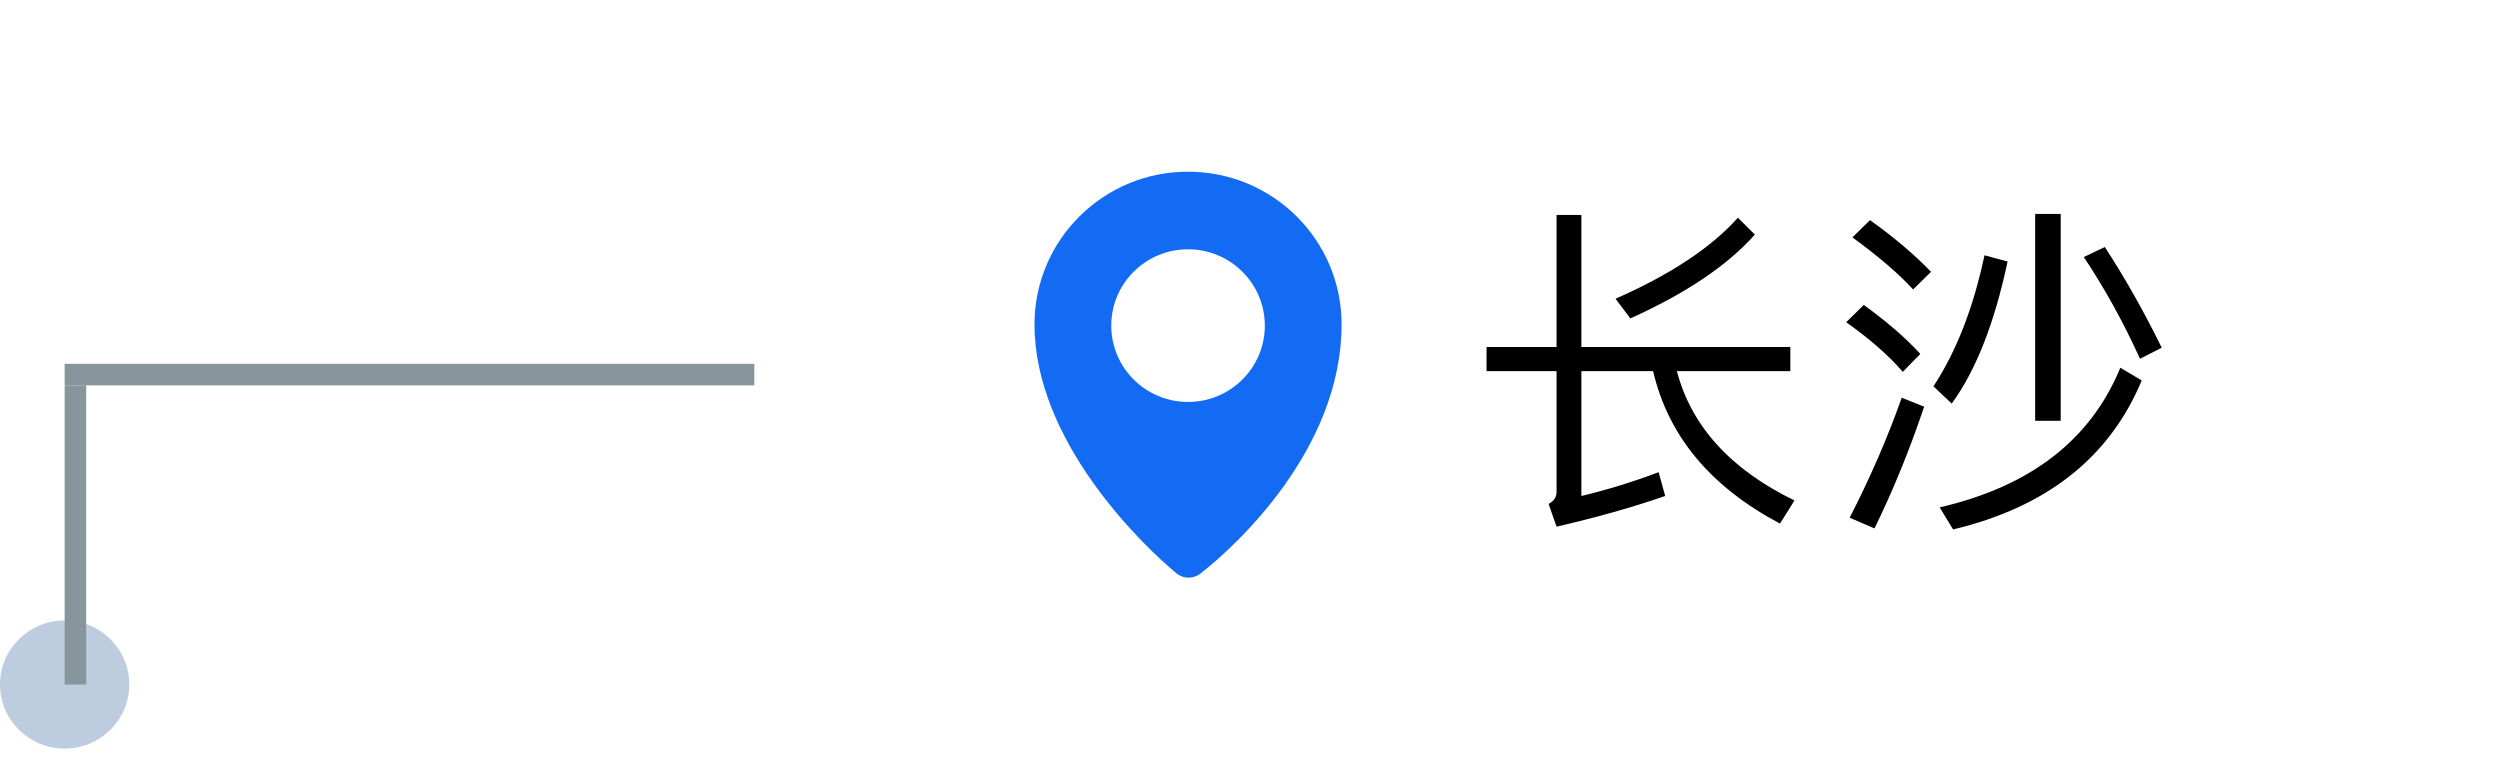
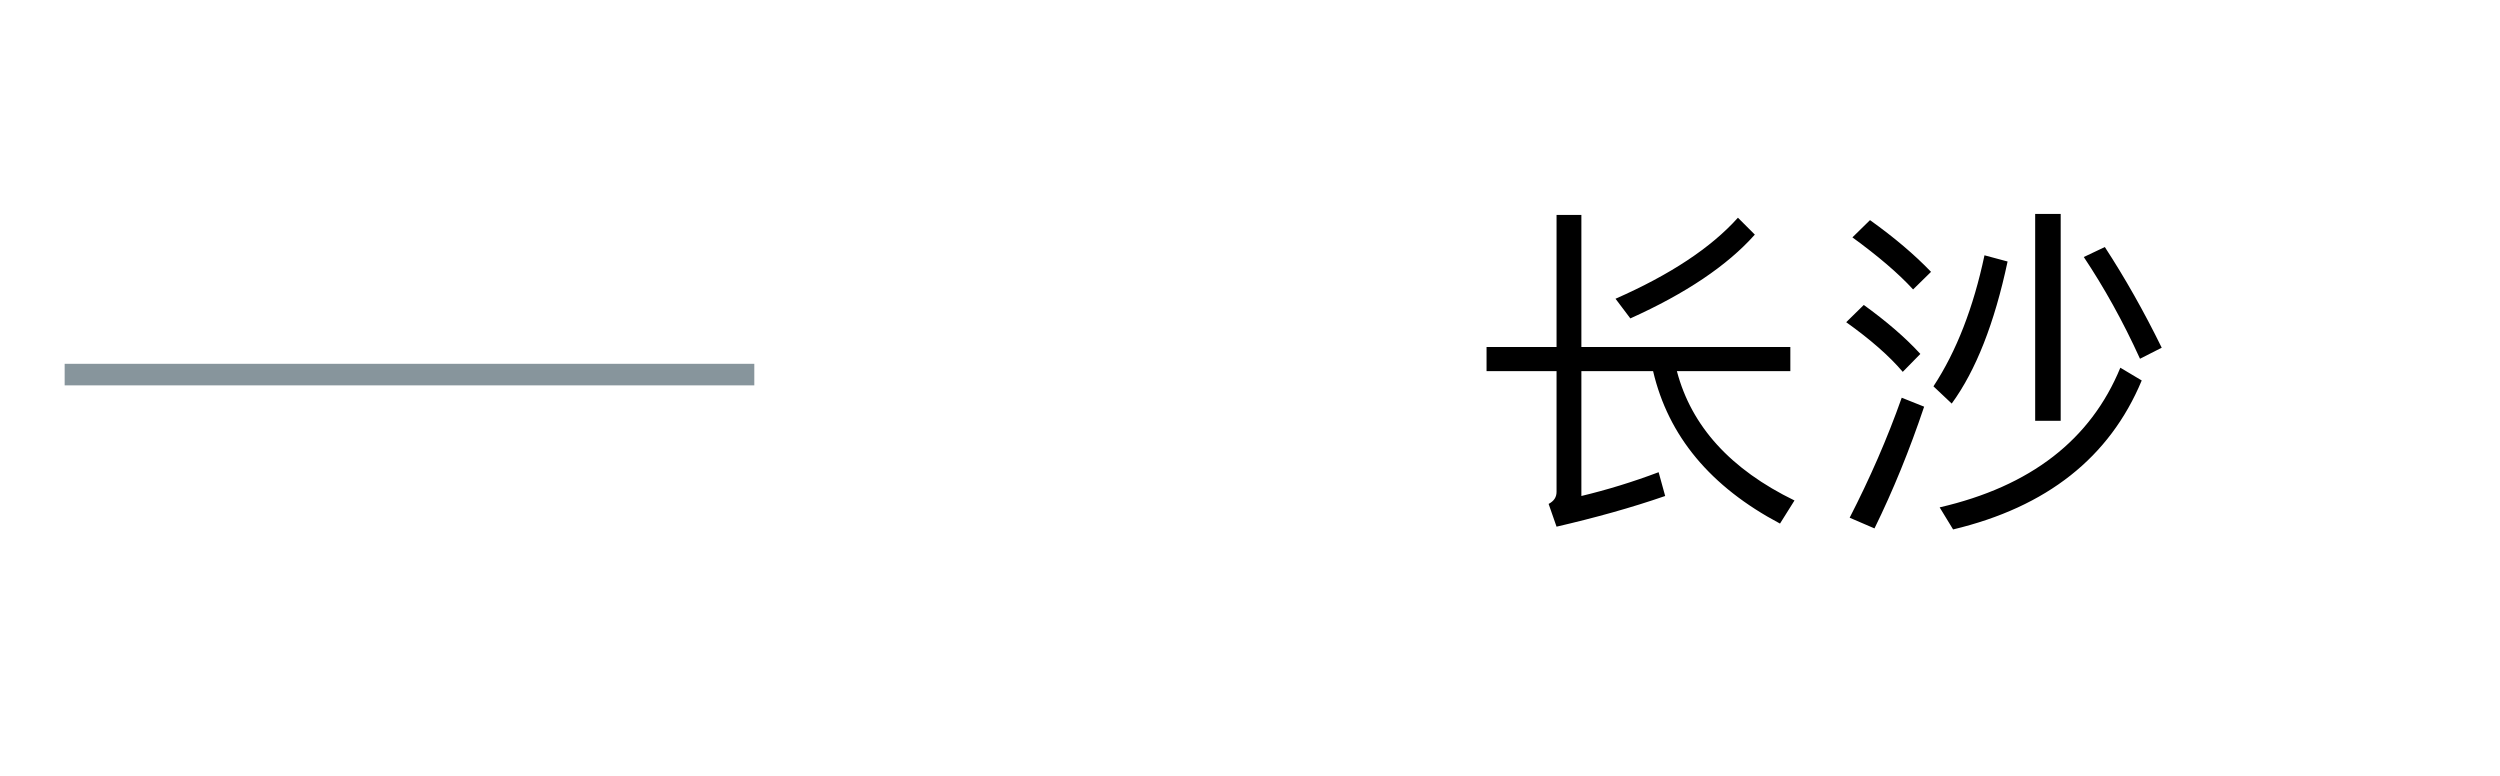
<svg xmlns="http://www.w3.org/2000/svg" width="116" height="36" viewBox="0 0 116 36" fill="none">
-   <ellipse cx="3" cy="31.761" rx="3" ry="2.974" fill="#BECCDF" />
-   <line x1="3.5" y1="31.761" x2="3.5" y2="17.881" stroke="#87959C" />
  <line x1="3" y1="17.381" x2="79" y2="17.381" stroke="#87959C" />
  <g filter="url(#filter0_d_1475_455)">
    <rect x="35" y="4" width="77" height="27.761" rx="3" fill="white" />
  </g>
-   <path d="M68.976 16.102H72.224V9.974H73.376V16.102H83.072V17.222H77.808C78.48 19.782 80.304 21.782 83.264 23.222L82.592 24.294C79.36 22.582 77.408 20.23 76.704 17.222H73.376V23.014C74.576 22.726 75.776 22.358 76.96 21.91L77.264 23.014C75.696 23.558 74.016 24.022 72.224 24.438L71.856 23.382C72.096 23.254 72.224 23.078 72.224 22.822V17.222H68.976V16.102ZM80.64 10.102L81.424 10.886C80.144 12.326 78.208 13.622 75.648 14.774L74.96 13.862C77.504 12.742 79.392 11.494 80.64 10.102ZM98.384 17.062L99.376 17.654C97.888 21.222 94.976 23.526 90.624 24.566L90 23.542C94.224 22.566 97.008 20.406 98.384 17.062ZM97.664 11.462C98.592 12.886 99.472 14.438 100.304 16.134L99.296 16.646C98.496 14.886 97.616 13.318 96.688 11.926L97.664 11.462ZM92.08 11.846L93.152 12.134C92.544 14.998 91.68 17.19 90.56 18.726L89.712 17.926C90.784 16.294 91.568 14.262 92.08 11.846ZM94.432 9.926H95.616V19.526H94.432V9.926ZM86.768 10.214C87.888 11.014 88.832 11.814 89.6 12.614L88.768 13.43C88.08 12.678 87.136 11.878 85.952 11.014L86.768 10.214ZM86.48 14.15C87.52 14.902 88.4 15.654 89.104 16.422L88.288 17.254C87.664 16.518 86.784 15.75 85.664 14.95L86.48 14.15ZM88.24 18.454L89.28 18.87C88.608 20.87 87.84 22.758 86.976 24.518L85.824 24.022C86.752 22.214 87.568 20.358 88.24 18.454Z" fill="black" />
-   <path fill-rule="evenodd" clip-rule="evenodd" d="M48 15.05C48 11.137 51.19 7.966 55.125 7.966C59.06 7.966 62.25 11.137 62.25 15.05C62.25 20.821 57.377 25.31 55.693 26.619C55.362 26.874 54.899 26.864 54.579 26.597C52.909 25.202 48 20.432 48 15.05ZM51.562 15.109C51.562 17.064 53.158 18.651 55.125 18.651C57.092 18.651 58.688 17.064 58.688 15.109C58.688 13.154 57.092 11.567 55.125 11.567C53.158 11.567 51.562 13.154 51.562 15.109Z" fill="#126BF2" />
+   <path d="M68.976 16.102H72.224V9.974H73.376V16.102H83.072V17.222H77.808C78.48 19.782 80.304 21.782 83.264 23.222L82.592 24.294C79.36 22.582 77.408 20.23 76.704 17.222H73.376V23.014C74.576 22.726 75.776 22.358 76.96 21.91L77.264 23.014C75.696 23.558 74.016 24.022 72.224 24.438L71.856 23.382C72.096 23.254 72.224 23.078 72.224 22.822V17.222H68.976V16.102ZM80.64 10.102L81.424 10.886C80.144 12.326 78.208 13.622 75.648 14.774L74.96 13.862C77.504 12.742 79.392 11.494 80.64 10.102ZM98.384 17.062L99.376 17.654C97.888 21.222 94.976 23.526 90.624 24.566L90 23.542C94.224 22.566 97.008 20.406 98.384 17.062ZM97.664 11.462C98.592 12.886 99.472 14.438 100.304 16.134L99.296 16.646C98.496 14.886 97.616 13.318 96.688 11.926L97.664 11.462ZM92.08 11.846L93.152 12.134C92.544 14.998 91.68 17.19 90.56 18.726L89.712 17.926C90.784 16.294 91.568 14.262 92.08 11.846ZM94.432 9.926H95.616V19.526H94.432ZM86.768 10.214C87.888 11.014 88.832 11.814 89.6 12.614L88.768 13.43C88.08 12.678 87.136 11.878 85.952 11.014L86.768 10.214ZM86.48 14.15C87.52 14.902 88.4 15.654 89.104 16.422L88.288 17.254C87.664 16.518 86.784 15.75 85.664 14.95L86.48 14.15ZM88.24 18.454L89.28 18.87C88.608 20.87 87.84 22.758 86.976 24.518L85.824 24.022C86.752 22.214 87.568 20.358 88.24 18.454Z" fill="black" />
  <defs>
    <filter id="filter0_d_1475_455" x="31" y="0" width="85" height="35.761" filterUnits="userSpaceOnUse" color-interpolation-filters="sRGB">
      <feFlood flood-opacity="0" result="BackgroundImageFix" />
      <feColorMatrix in="SourceAlpha" type="matrix" values="0 0 0 0 0 0 0 0 0 0 0 0 0 0 0 0 0 0 127 0" result="hardAlpha" />
      <feOffset />
      <feGaussianBlur stdDeviation="2" />
      <feComposite in2="hardAlpha" operator="out" />
      <feColorMatrix type="matrix" values="0 0 0 0 0.071 0 0 0 0 0.42 0 0 0 0 0.949 0 0 0 0.25 0" />
      <feBlend mode="normal" in2="BackgroundImageFix" result="effect1_dropShadow_1475_455" />
      <feBlend mode="normal" in="SourceGraphic" in2="effect1_dropShadow_1475_455" result="shape" />
    </filter>
  </defs>
</svg>